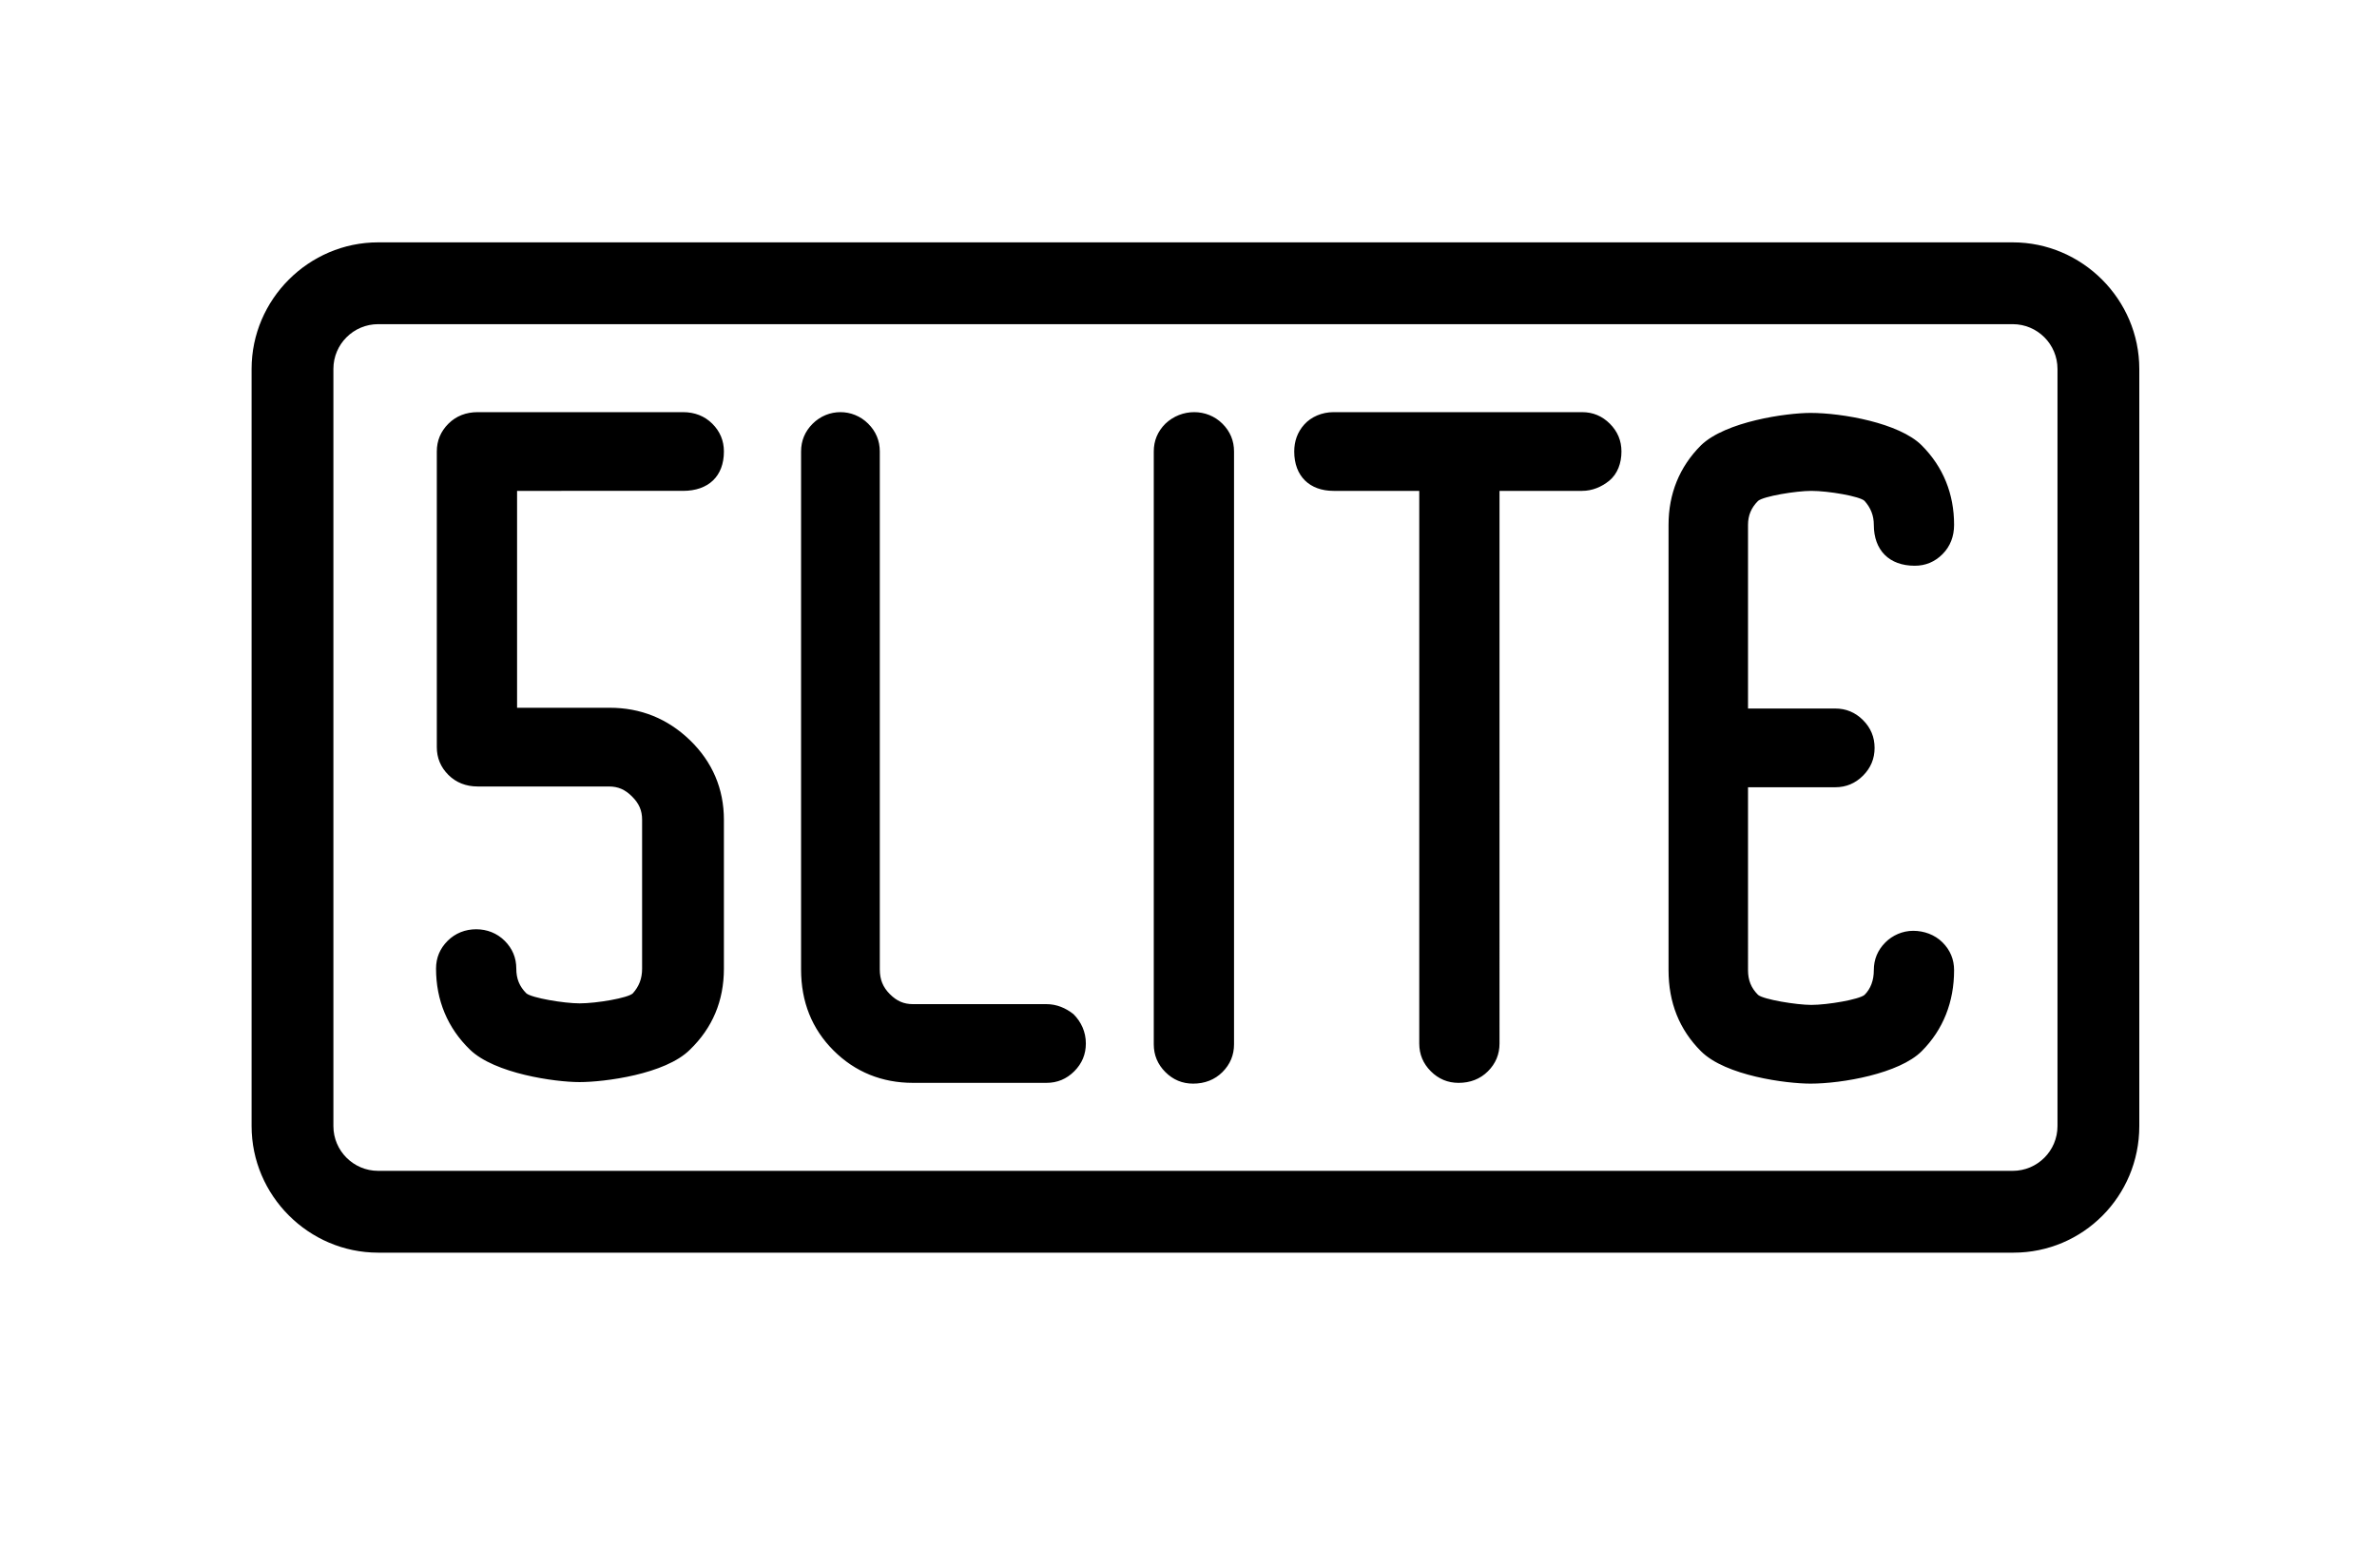
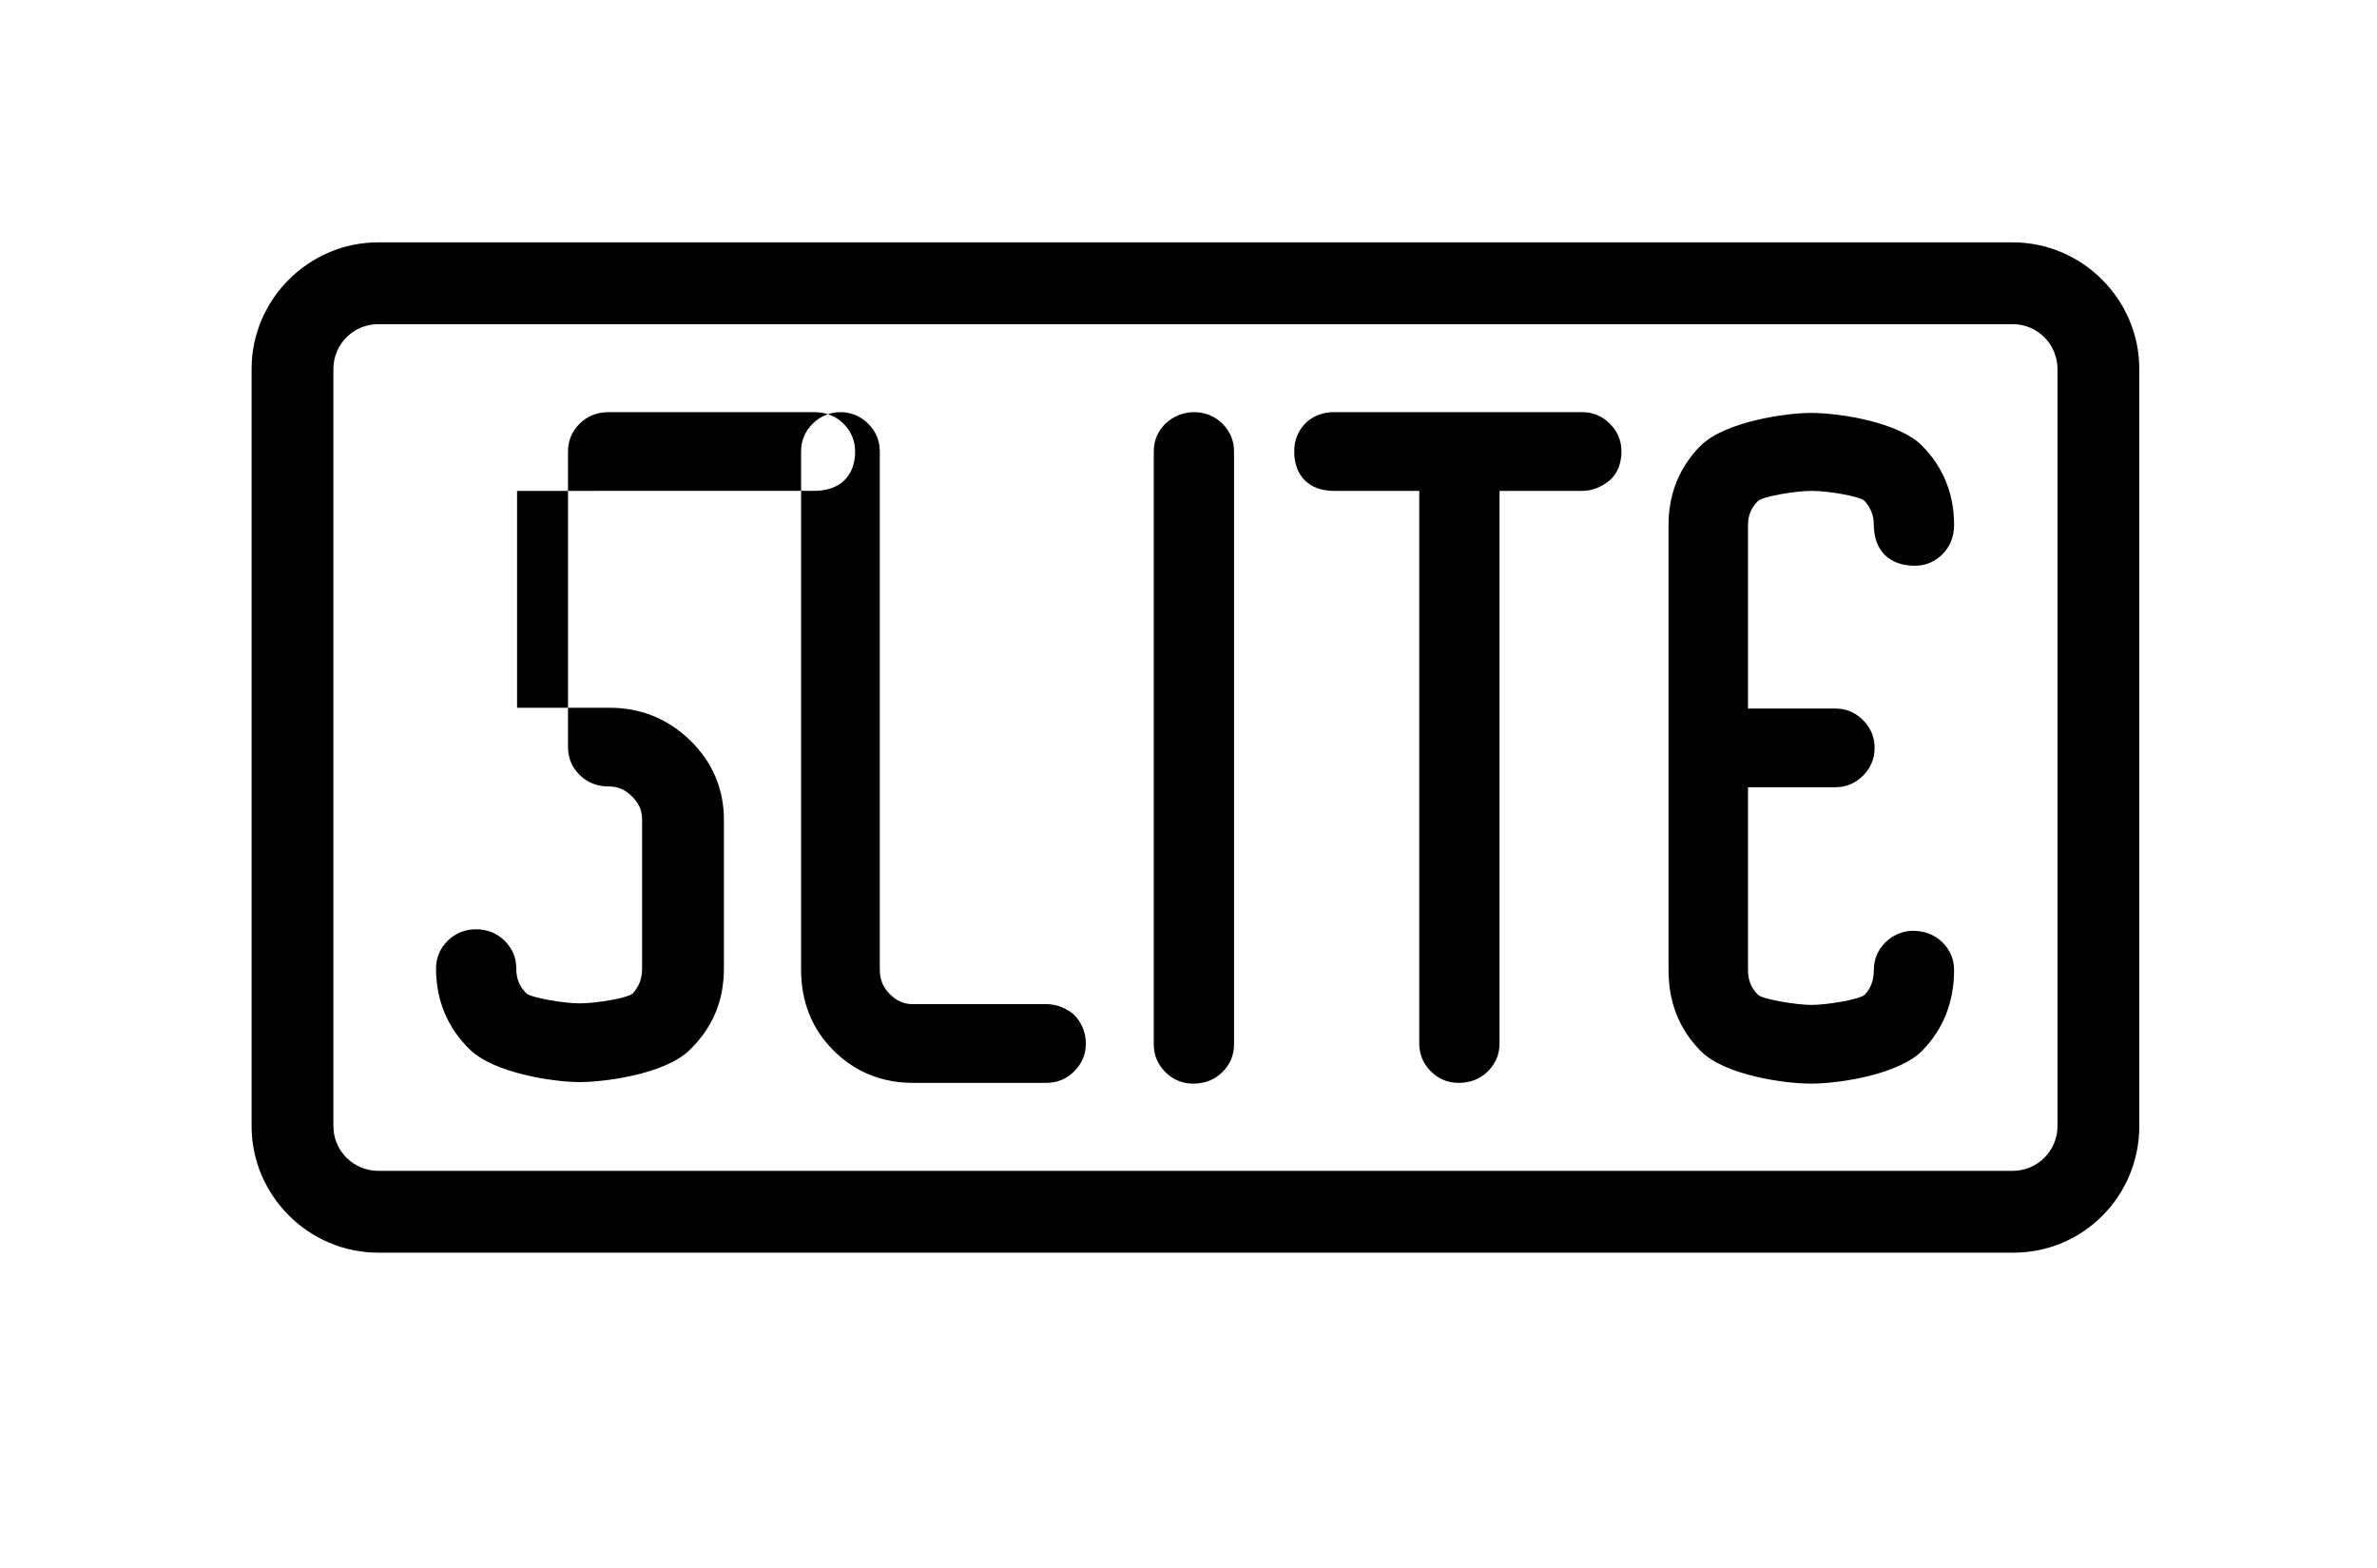
<svg xmlns="http://www.w3.org/2000/svg" version="1.1" id="_x35_LITE_Logo" x="0px" y="0px" viewBox="0 0 308 203.2" style="enable-background:new 0 0 308 203.2;" xml:space="preserve">
-   <path d="M67,63.6v28.1h12c4,0,7.5,1.4,10.4,4.2c2.9,2.8,4.4,6.3,4.4,10.3v19.3c0,4.2-1.5,7.7-4.4,10.5c-3.2,3.2-11.1,4.2-14.3,4.2  s-11-1.1-14.2-4.2c-2.9-2.8-4.4-6.4-4.4-10.5c0-1.4,0.5-2.6,1.5-3.6c1-1,2.3-1.5,3.7-1.5c0,0,0,0,0,0c1.4,0,2.7,0.5,3.7,1.5  c1,1,1.5,2.2,1.5,3.6c0,1.3,0.4,2.3,1.3,3.2c0.7,0.6,4.9,1.3,6.9,1.3c2.2,0,6.3-0.7,6.9-1.3c0.8-0.9,1.2-1.9,1.2-3.2v-19.3  c0-1.2-0.4-2.1-1.3-3c-0.9-0.9-1.8-1.3-3-1.3H61.9c-1.5,0-2.8-0.5-3.8-1.5c-1-1-1.5-2.2-1.5-3.6V58.5c0-1.4,0.5-2.6,1.5-3.6  c1-1,2.3-1.5,3.8-1.5h26.6c1.5,0,2.8,0.5,3.8,1.5c1,1,1.5,2.2,1.5,3.6c0,3.2-2,5.1-5.3,5.1H67z M135.6,130.1h-17.3  c-1.2,0-2.1-0.4-3-1.3c-0.9-0.9-1.3-1.9-1.3-3.2V58.5c0-1.4-0.5-2.6-1.5-3.6c-1-1-2.3-1.5-3.6-1.5h0c-1.3,0-2.6,0.5-3.6,1.5  c-1,1-1.5,2.2-1.5,3.6v67.1c0,4.2,1.4,7.7,4.2,10.5c2.8,2.8,6.3,4.2,10.3,4.2h17.3c1.4,0,2.6-0.5,3.6-1.5c1-1,1.5-2.2,1.5-3.6  c0-1.5-0.6-2.8-1.6-3.8C138.1,130.6,136.9,130.1,135.6,130.1z M151,54.9L151,54.9c-1,1-1.5,2.2-1.5,3.6v76.8c0,1.4,0.5,2.6,1.5,3.6  c1,1,2.2,1.5,3.6,1.5c1.5,0,2.8-0.5,3.8-1.5c1-1,1.5-2.2,1.5-3.6V58.5c0-1.4-0.5-2.6-1.5-3.6C156.4,52.9,153.1,52.9,151,54.9z   M205,53.4h-32.2c-1.5,0-2.9,0.6-3.8,1.6c-0.9,1-1.3,2.2-1.3,3.5c0,3.2,2,5.1,5.1,5.1h11.1v71.6c0,1.4,0.5,2.6,1.5,3.6  c1,1,2.2,1.5,3.6,1.5c1.5,0,2.8-0.5,3.8-1.5c1-1,1.5-2.2,1.5-3.6V63.6H205c1.3,0,2.5-0.5,3.5-1.3c1.1-0.9,1.6-2.3,1.6-3.8  c0-1.4-0.5-2.6-1.5-3.6C207.6,53.9,206.4,53.4,205,53.4z M227.8,64.9c0.7-0.6,4.9-1.3,6.9-1.3c2.2,0,6.3,0.7,6.9,1.3  c0.8,0.9,1.2,1.9,1.2,3.1c0,3.3,2,5.3,5.3,5.3c1.4,0,2.6-0.5,3.6-1.5c1-1,1.5-2.3,1.5-3.8c0-4-1.4-7.5-4.2-10.3  c-2.9-2.9-10.3-4.2-14.4-4.2c-3.1,0-11,1.1-14.2,4.2c-2.8,2.8-4.2,6.3-4.2,10.3v57.7c0,4.2,1.4,7.7,4.2,10.5  c3.2,3.2,11.1,4.2,14.2,4.2c4.1,0,11.5-1.3,14.4-4.2c2.8-2.8,4.2-6.4,4.2-10.5c0-1.4-0.5-2.6-1.5-3.6c-1-1-2.4-1.5-3.8-1.5  c-1.4,0-2.7,0.6-3.6,1.5c-1,1-1.5,2.2-1.5,3.6c0,1.3-0.4,2.4-1.2,3.2c-0.7,0.6-4.8,1.3-6.9,1.3c-1.9,0-6.2-0.7-6.9-1.3  c-0.9-0.9-1.3-1.9-1.3-3.2V102h11.3c1.4,0,2.6-0.5,3.6-1.5c1-1,1.5-2.2,1.5-3.6c0-1.4-0.5-2.6-1.5-3.6c-1-1-2.2-1.5-3.6-1.5h-11.3  V68C226.5,66.8,226.9,65.8,227.8,64.9z M277.2,145.9V47.8c0-9-7.4-16.4-16.4-16.4H49c-9,0-16.4,7.4-16.4,16.4v98.1  c0,9,7.4,16.4,16.4,16.4h211.9C269.9,162.3,277.2,155,277.2,145.9z M260.8,42c3.2,0,5.8,2.6,5.8,5.8v98.1c0,3.2-2.6,5.8-5.8,5.8H49  c-3.2,0-5.8-2.6-5.8-5.8V47.8c0-3.2,2.6-5.8,5.8-5.8H260.8z" />
+   <path d="M67,63.6v28.1h12c4,0,7.5,1.4,10.4,4.2c2.9,2.8,4.4,6.3,4.4,10.3v19.3c0,4.2-1.5,7.7-4.4,10.5c-3.2,3.2-11.1,4.2-14.3,4.2  s-11-1.1-14.2-4.2c-2.9-2.8-4.4-6.4-4.4-10.5c0-1.4,0.5-2.6,1.5-3.6c1-1,2.3-1.5,3.7-1.5c0,0,0,0,0,0c1.4,0,2.7,0.5,3.7,1.5  c1,1,1.5,2.2,1.5,3.6c0,1.3,0.4,2.3,1.3,3.2c0.7,0.6,4.9,1.3,6.9,1.3c2.2,0,6.3-0.7,6.9-1.3c0.8-0.9,1.2-1.9,1.2-3.2v-19.3  c0-1.2-0.4-2.1-1.3-3c-0.9-0.9-1.8-1.3-3-1.3c-1.5,0-2.8-0.5-3.8-1.5c-1-1-1.5-2.2-1.5-3.6V58.5c0-1.4,0.5-2.6,1.5-3.6  c1-1,2.3-1.5,3.8-1.5h26.6c1.5,0,2.8,0.5,3.8,1.5c1,1,1.5,2.2,1.5,3.6c0,3.2-2,5.1-5.3,5.1H67z M135.6,130.1h-17.3  c-1.2,0-2.1-0.4-3-1.3c-0.9-0.9-1.3-1.9-1.3-3.2V58.5c0-1.4-0.5-2.6-1.5-3.6c-1-1-2.3-1.5-3.6-1.5h0c-1.3,0-2.6,0.5-3.6,1.5  c-1,1-1.5,2.2-1.5,3.6v67.1c0,4.2,1.4,7.7,4.2,10.5c2.8,2.8,6.3,4.2,10.3,4.2h17.3c1.4,0,2.6-0.5,3.6-1.5c1-1,1.5-2.2,1.5-3.6  c0-1.5-0.6-2.8-1.6-3.8C138.1,130.6,136.9,130.1,135.6,130.1z M151,54.9L151,54.9c-1,1-1.5,2.2-1.5,3.6v76.8c0,1.4,0.5,2.6,1.5,3.6  c1,1,2.2,1.5,3.6,1.5c1.5,0,2.8-0.5,3.8-1.5c1-1,1.5-2.2,1.5-3.6V58.5c0-1.4-0.5-2.6-1.5-3.6C156.4,52.9,153.1,52.9,151,54.9z   M205,53.4h-32.2c-1.5,0-2.9,0.6-3.8,1.6c-0.9,1-1.3,2.2-1.3,3.5c0,3.2,2,5.1,5.1,5.1h11.1v71.6c0,1.4,0.5,2.6,1.5,3.6  c1,1,2.2,1.5,3.6,1.5c1.5,0,2.8-0.5,3.8-1.5c1-1,1.5-2.2,1.5-3.6V63.6H205c1.3,0,2.5-0.5,3.5-1.3c1.1-0.9,1.6-2.3,1.6-3.8  c0-1.4-0.5-2.6-1.5-3.6C207.6,53.9,206.4,53.4,205,53.4z M227.8,64.9c0.7-0.6,4.9-1.3,6.9-1.3c2.2,0,6.3,0.7,6.9,1.3  c0.8,0.9,1.2,1.9,1.2,3.1c0,3.3,2,5.3,5.3,5.3c1.4,0,2.6-0.5,3.6-1.5c1-1,1.5-2.3,1.5-3.8c0-4-1.4-7.5-4.2-10.3  c-2.9-2.9-10.3-4.2-14.4-4.2c-3.1,0-11,1.1-14.2,4.2c-2.8,2.8-4.2,6.3-4.2,10.3v57.7c0,4.2,1.4,7.7,4.2,10.5  c3.2,3.2,11.1,4.2,14.2,4.2c4.1,0,11.5-1.3,14.4-4.2c2.8-2.8,4.2-6.4,4.2-10.5c0-1.4-0.5-2.6-1.5-3.6c-1-1-2.4-1.5-3.8-1.5  c-1.4,0-2.7,0.6-3.6,1.5c-1,1-1.5,2.2-1.5,3.6c0,1.3-0.4,2.4-1.2,3.2c-0.7,0.6-4.8,1.3-6.9,1.3c-1.9,0-6.2-0.7-6.9-1.3  c-0.9-0.9-1.3-1.9-1.3-3.2V102h11.3c1.4,0,2.6-0.5,3.6-1.5c1-1,1.5-2.2,1.5-3.6c0-1.4-0.5-2.6-1.5-3.6c-1-1-2.2-1.5-3.6-1.5h-11.3  V68C226.5,66.8,226.9,65.8,227.8,64.9z M277.2,145.9V47.8c0-9-7.4-16.4-16.4-16.4H49c-9,0-16.4,7.4-16.4,16.4v98.1  c0,9,7.4,16.4,16.4,16.4h211.9C269.9,162.3,277.2,155,277.2,145.9z M260.8,42c3.2,0,5.8,2.6,5.8,5.8v98.1c0,3.2-2.6,5.8-5.8,5.8H49  c-3.2,0-5.8-2.6-5.8-5.8V47.8c0-3.2,2.6-5.8,5.8-5.8H260.8z" />
</svg>